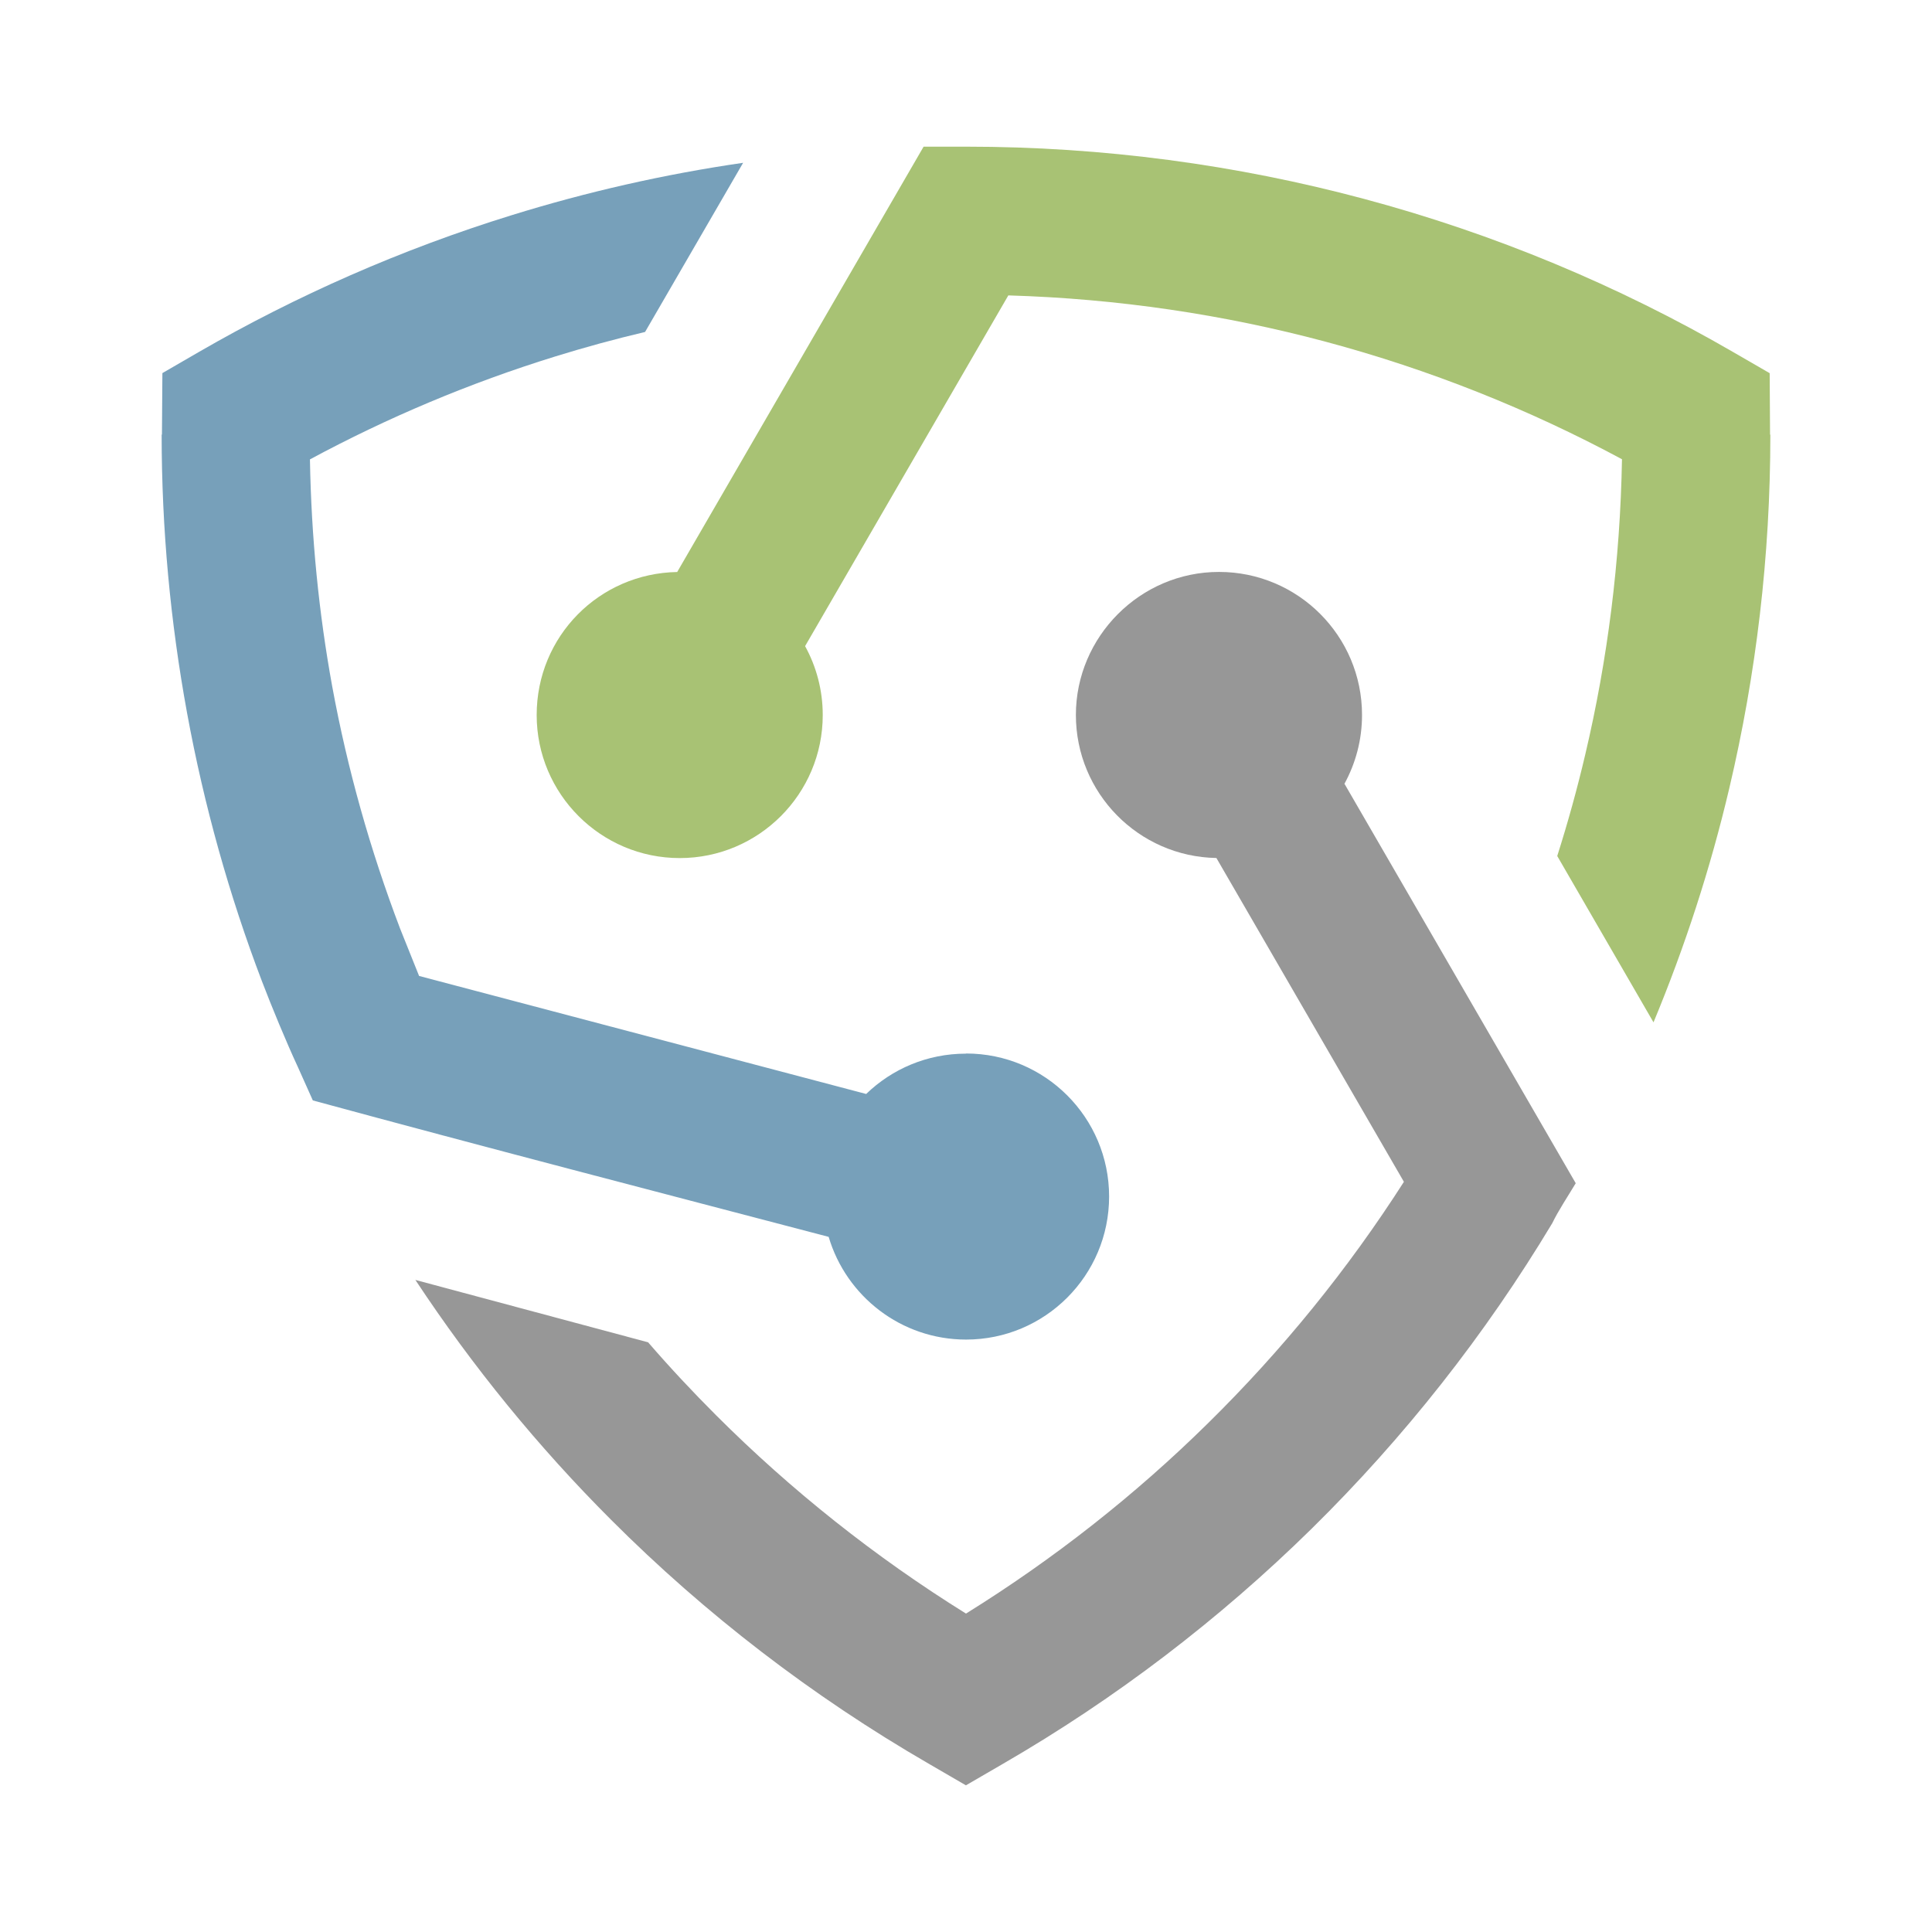
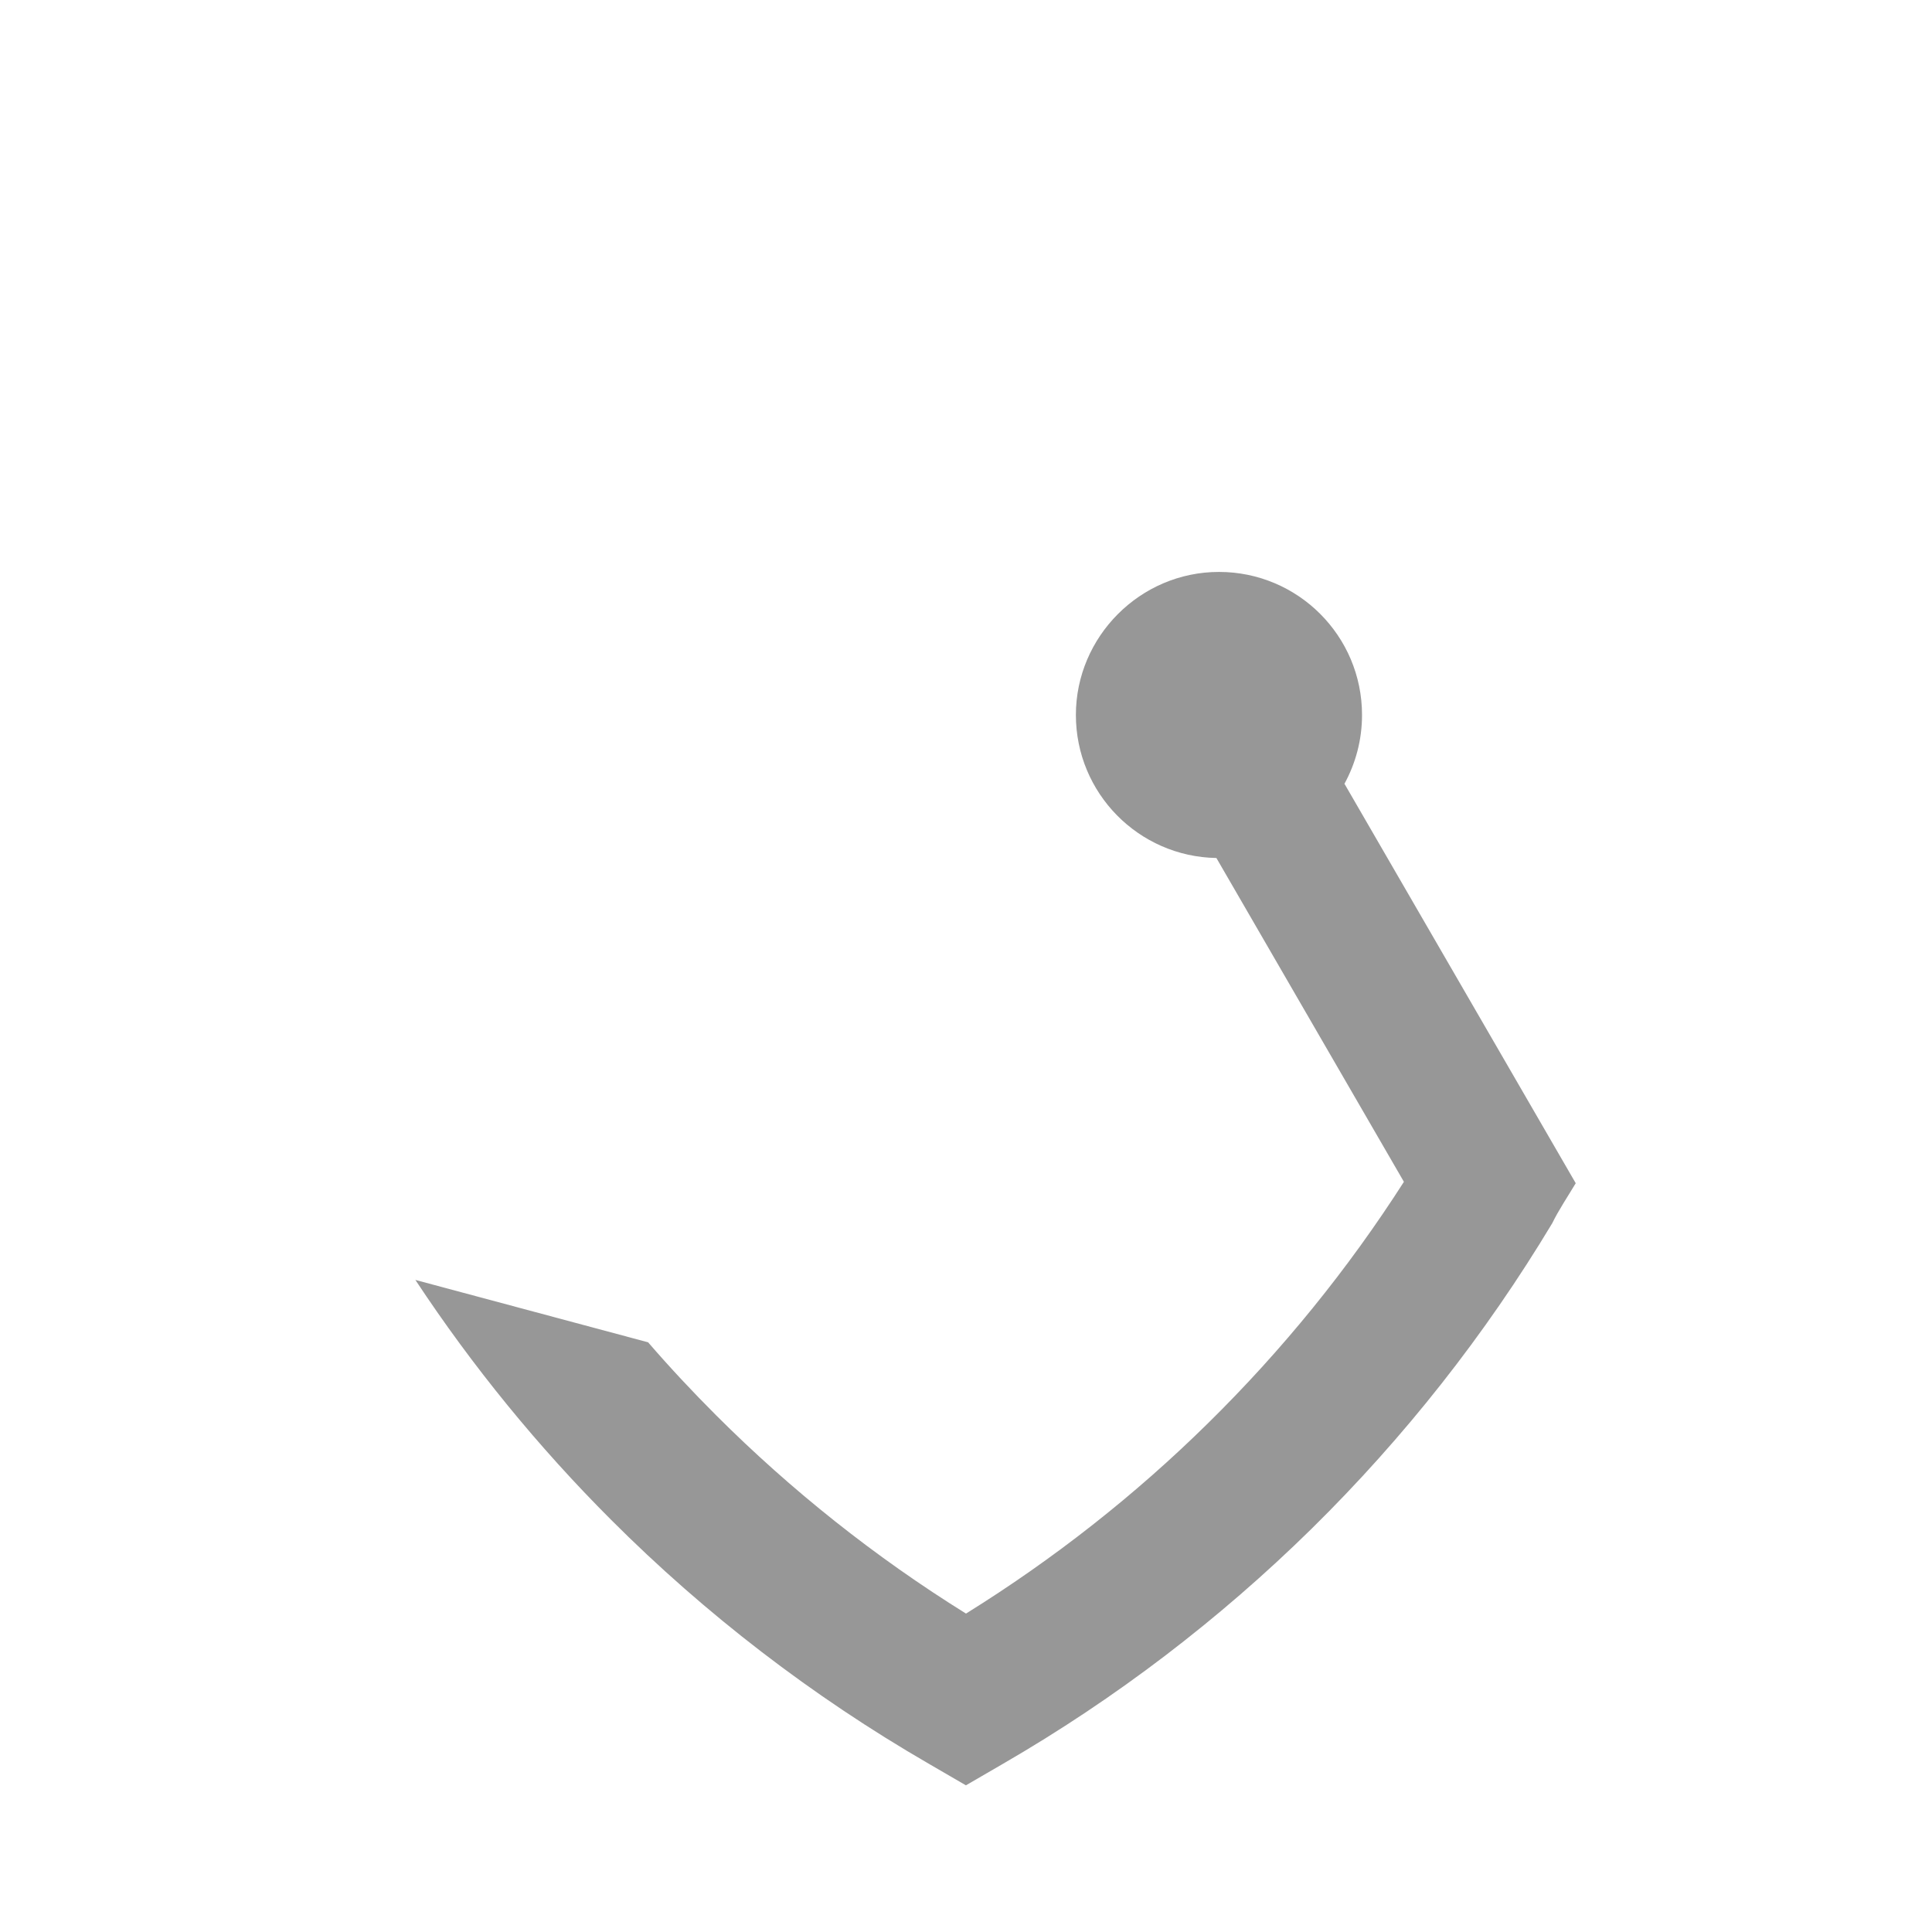
<svg xmlns="http://www.w3.org/2000/svg" width="512" height="512" viewBox="0 0 512 512" fill="none">
  <path fill-rule="evenodd" clip-rule="evenodd" d="M356.323 207.75L417.585 313.565C415.643 316.82 412.957 320.84 411.368 324.154C393.582 353.785 372.109 380.984 347.656 405.065C323.183 429.126 295.67 450.148 265.804 467.424L255.979 473.131L246.155 467.424C215.21 449.52 186.894 427.734 161.95 402.77C142.634 383.455 125.24 362.158 110.082 339.195L171.755 355.726C177.5 362.374 183.501 368.786 189.717 375.003C209.72 395.005 231.977 412.673 255.999 427.616C279.256 413.164 300.808 396.221 320.182 377.121C339.772 357.844 357.206 336.391 372.05 313.192L322.359 227.379C301.729 227.026 285.12 210.181 285.12 189.473C285.12 168.765 302.121 151.567 323.045 151.567C343.969 151.567 360.951 168.53 360.951 189.473C360.951 196.121 359.245 202.318 356.264 207.769H356.284L356.323 207.75Z" fill="#979797" />
-   <path fill-rule="evenodd" clip-rule="evenodd" d="M256.019 279.189C276.962 279.189 293.925 296.151 293.925 317.095C293.925 338.038 276.923 355.001 256.019 355.001C238.801 355.001 224.251 343.509 219.603 327.782C174.01 315.82 128.378 303.995 82.902 291.622L78.961 282.817C77.235 279.11 75.608 275.286 73.98 271.423C72.254 267.286 70.725 263.462 69.391 259.971C60.782 237.361 54.095 213.594 49.566 188.905C45.153 164.785 42.839 140.135 42.839 115.211L42.918 115.132L43.035 98.876L52.684 93.287C78.608 78.305 106.395 66.068 135.594 57.028C155.459 50.871 175.951 46.184 196.934 43.144L170.951 87.973C162.891 89.875 154.93 92.051 147.086 94.483C124.436 101.503 102.708 110.661 82.138 121.741C82.491 142.449 84.51 162.569 88.04 181.904C92.08 203.887 98.139 225.34 106.023 246.068L111.062 258.638L229.545 289.915C236.37 283.307 245.684 279.228 255.96 279.228H256.019V279.189Z" fill="#77A0BA" />
-   <path fill-rule="evenodd" clip-rule="evenodd" d="M213.349 171.217C216.329 176.629 218.036 182.865 218.036 189.493C218.036 210.437 201.034 227.399 180.13 227.399C159.225 227.399 142.224 210.397 142.224 189.493C142.224 168.589 158.833 151.94 179.463 151.587L244.764 38.869H256.04C292.377 38.869 327.714 43.674 361.364 52.675C396.015 61.931 428.921 75.697 459.316 93.306L468.984 98.895L469.082 115.152L469.16 115.23C469.16 147.391 465.395 178.727 458.296 208.829C453.276 230.184 446.511 250.911 438.196 270.933L412.684 226.85C415.488 218.026 417.978 209.044 420.116 199.926C426.038 174.805 429.372 148.626 429.842 121.702C405.232 108.465 378.876 97.934 351.246 90.541C324.4 83.364 296.26 79.148 267.217 78.285L213.388 171.177V171.236L213.349 171.217Z" fill="#A8C274" />
</svg>